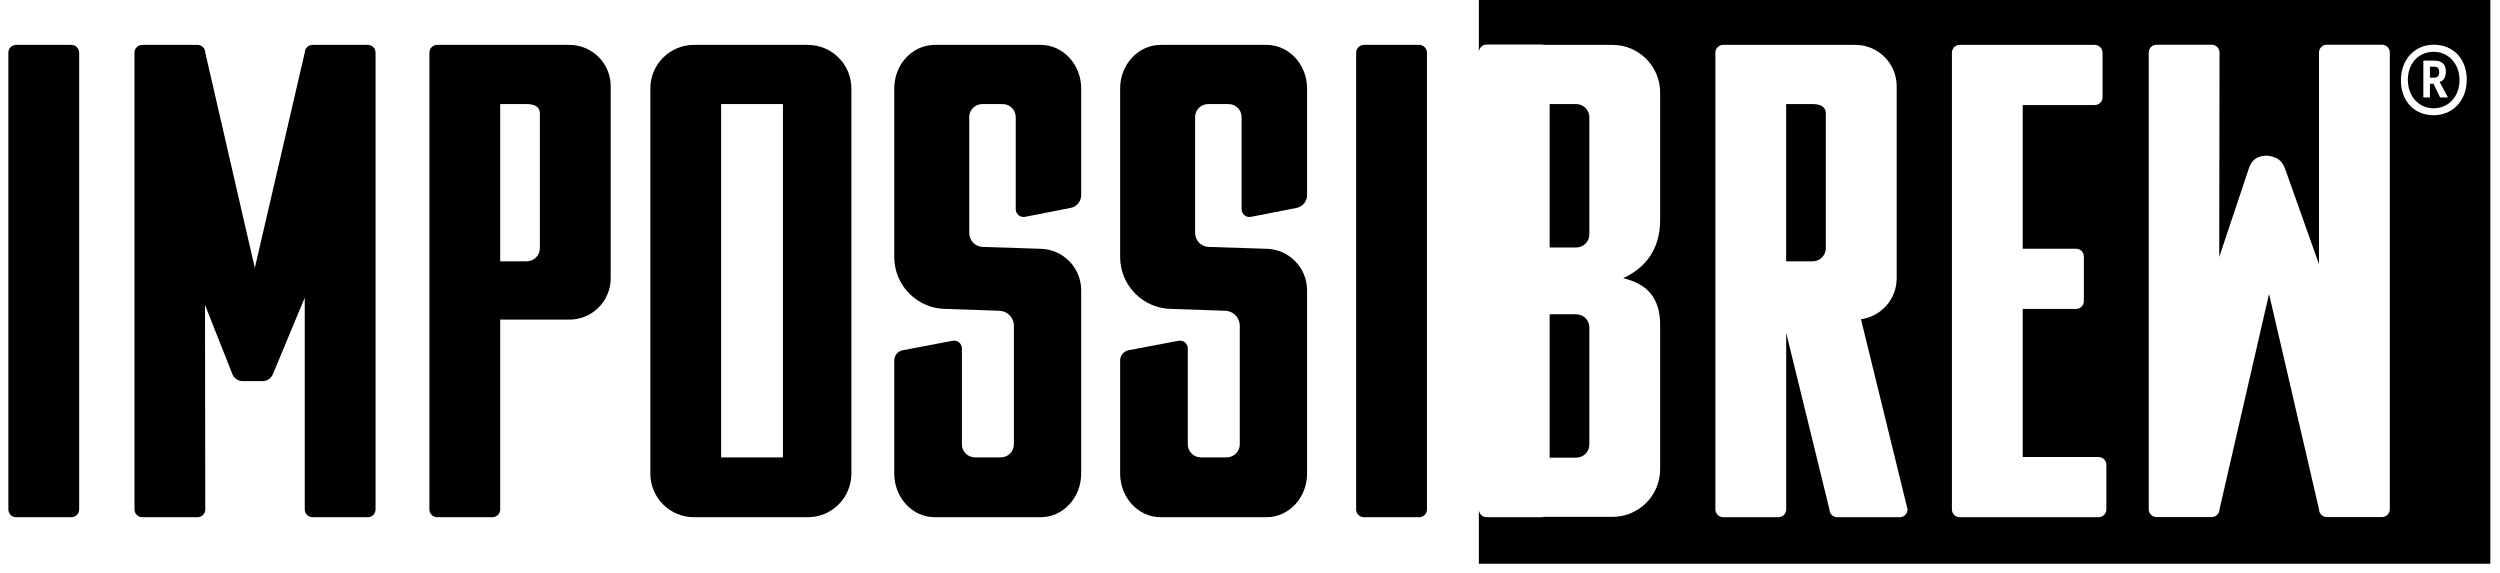
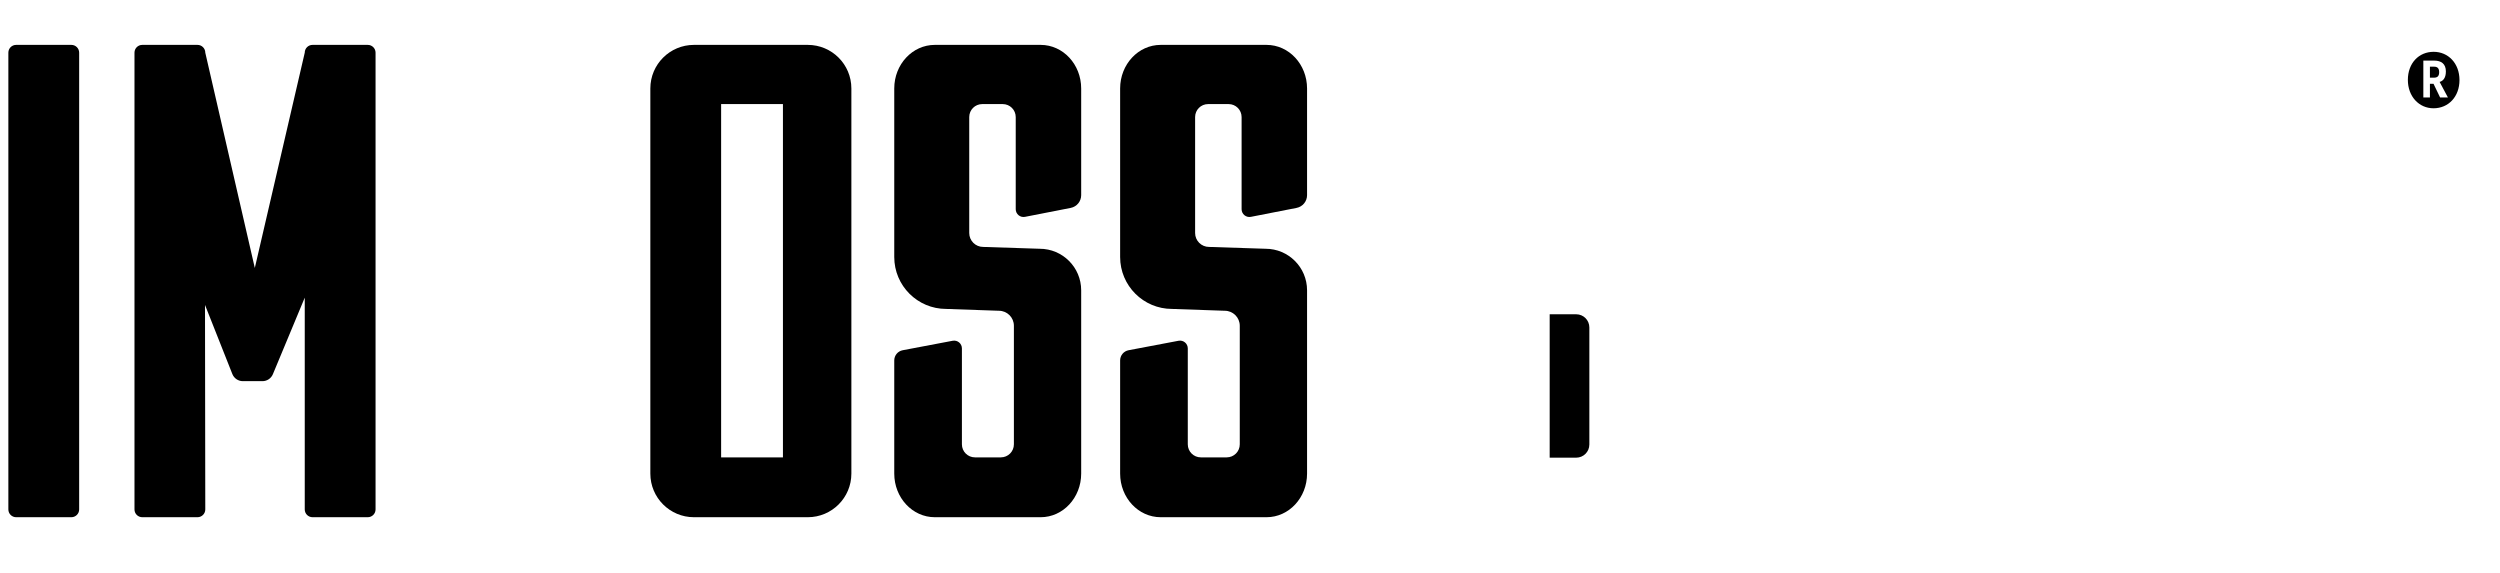
<svg xmlns="http://www.w3.org/2000/svg" width="131" height="30" viewBox="0 0 131 30" fill="none">
  <g clip-path="url(#clip0_10307_93)">
    <path d="M3.74 2.352H0.846C0.62 2.352 0.438 2.534 0.438 2.76V26.694C0.438 26.919 0.62 27.102 0.846 27.102H3.74C3.965 27.102 4.148 26.919 4.148 26.694V2.76C4.148 2.534 3.965 2.352 3.74 2.352Z" fill="black" />
    <path d="M19.271 2.352H16.377C16.152 2.352 15.969 2.534 15.969 2.76L13.352 14.041L10.757 2.76C10.757 2.534 10.574 2.352 10.349 2.352H7.455C7.23 2.352 7.047 2.534 7.047 2.76V26.694C7.047 26.919 7.23 27.102 7.455 27.102H10.349C10.574 27.102 10.757 26.919 10.757 26.694L10.742 15.979L12.175 19.599C12.265 19.825 12.483 19.973 12.726 19.973H13.752C13.991 19.973 14.207 19.829 14.299 19.608L15.969 15.597V26.694C15.969 26.919 16.152 27.102 16.377 27.102H19.271C19.497 27.102 19.679 26.919 19.679 26.694V2.76C19.679 2.534 19.497 2.352 19.271 2.352Z" fill="black" />
-     <path d="M74.365 2.352H71.471C71.245 2.352 71.062 2.534 71.062 2.76V26.694C71.062 26.919 71.245 27.102 71.471 27.102H74.365C74.59 27.102 74.773 26.919 74.773 26.694V2.76C74.773 2.534 74.59 2.352 74.365 2.352Z" fill="black" />
-     <path d="M29.835 2.352H22.908C22.683 2.352 22.5 2.534 22.5 2.76V26.694C22.5 26.919 22.683 27.102 22.908 27.102H25.802C26.027 27.102 26.21 26.919 26.21 26.694V16.748H29.835C31.031 16.748 32 15.779 32 14.584V4.516C32 3.321 31.031 2.352 29.835 2.352ZM28.289 13.004C28.289 13.385 27.981 13.694 27.6 13.694H26.21V5.454H27.6C27.981 5.454 28.289 5.57 28.289 5.951V13.004Z" fill="black" />
    <path d="M42.328 2.352H36.362C35.101 2.352 34.078 3.374 34.078 4.636V24.817C34.078 26.079 35.101 27.102 36.362 27.102H42.328C43.59 27.102 44.612 26.079 44.612 24.817V4.636C44.612 3.374 43.59 2.352 42.328 2.352ZM41.026 23.966H37.787V5.454H41.026V23.966Z" fill="black" />
    <path d="M54.531 2.352H48.983C47.81 2.352 46.859 3.374 46.859 4.636V13.467C46.859 14.97 48.077 16.188 49.58 16.188L52.342 16.284C52.776 16.284 53.128 16.636 53.128 17.07V23.283C53.128 23.66 52.822 23.966 52.445 23.966H51.087C50.71 23.966 50.404 23.66 50.404 23.283V18.257C50.404 18.001 50.172 17.808 49.92 17.856L47.302 18.352C47.045 18.401 46.859 18.625 46.859 18.887V24.817C46.859 26.079 47.81 27.102 48.983 27.102H54.531C55.704 27.102 56.654 26.079 56.654 24.817V15.211C56.654 14.009 55.68 13.035 54.478 13.035L51.518 12.939C51.115 12.939 50.788 12.612 50.788 12.209V6.134C50.788 5.758 51.093 5.454 51.468 5.454H52.544C52.919 5.454 53.224 5.758 53.224 6.134V10.962C53.224 11.219 53.458 11.412 53.71 11.363L56.105 10.894C56.424 10.831 56.654 10.552 56.654 10.226V4.636C56.654 3.374 55.704 2.352 54.531 2.352Z" fill="black" />
    <path d="M66.367 2.352H60.819C59.646 2.352 58.695 3.374 58.695 4.636V13.467C58.695 14.97 59.913 16.188 61.416 16.188L64.178 16.284C64.612 16.284 64.964 16.636 64.964 17.07V23.283C64.964 23.66 64.658 23.966 64.281 23.966H62.923C62.546 23.966 62.24 23.66 62.24 23.283V18.257C62.24 18.001 62.008 17.808 61.756 17.856L59.138 18.352C58.881 18.401 58.695 18.625 58.695 18.887V24.817C58.695 26.079 59.646 27.102 60.819 27.102H66.367C67.54 27.102 68.49 26.079 68.49 24.817V15.211C68.49 14.009 67.516 13.035 66.314 13.035L63.354 12.939C62.951 12.939 62.624 12.612 62.624 12.209V6.134C62.624 5.758 62.929 5.454 63.304 5.454H64.379C64.755 5.454 65.06 5.758 65.06 6.134V10.962C65.06 11.219 65.294 11.412 65.546 11.363L67.941 10.894C68.26 10.831 68.49 10.552 68.49 10.226V4.636C68.49 3.374 67.54 2.352 66.367 2.352Z" fill="black" />
    <path d="M127.524 2.715C126.746 2.715 126.172 3.309 126.172 4.186C126.172 5.054 126.754 5.674 127.516 5.674C128.303 5.674 128.877 5.063 128.877 4.195C128.877 3.318 128.287 2.715 127.524 2.715ZM127.861 5.107L127.516 4.39H127.328V5.107H126.983V3.176H127.557C127.918 3.176 128.164 3.344 128.164 3.743C128.164 4.106 128 4.248 127.836 4.292L128.271 5.107H127.861Z" fill="black" />
    <path d="M127.558 3.495H127.328V4.071H127.533C127.738 4.071 127.812 3.973 127.812 3.778C127.812 3.575 127.713 3.495 127.558 3.495Z" fill="black" />
-     <path d="M94.983 5.454H93.594V13.694H94.983C95.364 13.694 95.673 13.385 95.673 13.004V5.951C95.673 5.57 95.364 5.454 94.983 5.454Z" fill="black" />
-     <path d="M83.282 12.278V6.143C83.282 5.762 82.974 5.454 82.593 5.454H81.203V12.968H82.593C82.974 12.968 83.282 12.659 83.282 12.278Z" fill="black" />
    <path d="M81.203 23.982H82.593C82.974 23.982 83.282 23.674 83.282 23.293V17.158C83.282 16.777 82.974 16.468 82.593 16.468H81.203V23.982Z" fill="black" />
-     <path d="M77.492 0V2.743C77.492 2.517 77.675 2.335 77.9 2.335H80.794C80.833 2.335 80.869 2.342 80.905 2.352H84.493C85.873 2.352 86.992 3.47 86.992 4.851V11.524C86.992 13.056 86.224 14.044 85.053 14.576C86.224 14.857 86.992 15.515 86.992 17.048V24.585C86.992 25.965 85.873 27.084 84.493 27.084H80.905C80.869 27.094 80.833 27.101 80.794 27.101H77.9C77.675 27.101 77.492 26.919 77.492 26.693V29.538H130.493V0H77.492ZM99.549 27.101H96.271C96.045 27.101 95.863 26.919 95.863 26.693L93.596 17.442V26.693C93.596 26.919 93.414 27.101 93.188 27.101H90.294C90.069 27.101 89.886 26.919 89.886 26.693V2.76C89.886 2.534 90.069 2.352 90.294 2.352H97.222C98.417 2.352 99.386 3.32 99.386 4.516V14.584C99.386 15.68 98.571 16.584 97.515 16.728L99.957 26.693C99.957 26.919 99.774 27.101 99.549 27.101ZM110.373 26.693C110.373 26.919 110.191 27.101 109.965 27.101H102.688C102.463 27.101 102.28 26.919 102.28 26.693V2.76C102.28 2.534 102.463 2.352 102.688 2.352H109.764C109.99 2.352 110.172 2.534 110.172 2.76V5.097C110.172 5.322 109.99 5.505 109.764 5.505H105.99V13.035H108.786C109.011 13.035 109.194 13.217 109.194 13.443V15.78C109.194 16.005 109.011 16.188 108.786 16.188H105.99V23.948H109.965C110.191 23.948 110.373 24.131 110.373 24.356V26.693ZM125.226 26.685C125.226 26.91 125.043 27.093 124.818 27.093H121.924C121.698 27.093 121.516 26.91 121.516 26.685L118.898 15.403L116.303 26.685C116.303 26.91 116.121 27.093 115.895 27.093H113.001C112.776 27.093 112.593 26.91 112.593 26.685V2.751C112.593 2.526 112.776 2.343 113.001 2.343H115.895C116.121 2.343 116.303 2.526 116.303 2.751L116.288 13.466L117.81 8.914C117.908 8.6 118.049 8.347 118.357 8.229C118.591 8.139 118.849 8.134 119.087 8.213L119.183 8.245C119.504 8.353 119.66 8.605 119.768 8.926L121.516 13.848V2.751C121.516 2.526 121.698 2.343 121.924 2.343H124.818C125.043 2.343 125.226 2.526 125.226 2.751V26.685ZM127.52 6.038C126.52 6.038 125.807 5.311 125.807 4.204C125.807 3.105 126.545 2.343 127.528 2.343C128.537 2.343 129.258 3.07 129.258 4.177C129.258 5.276 128.52 6.038 127.52 6.038Z" fill="black" />
  </g>
  <defs>
    <clipPath id="clip0_10307_93">
      <rect width="130.055" height="29.538" fill="white" transform="translate(0.438)" />
    </clipPath>
  </defs>
</svg>